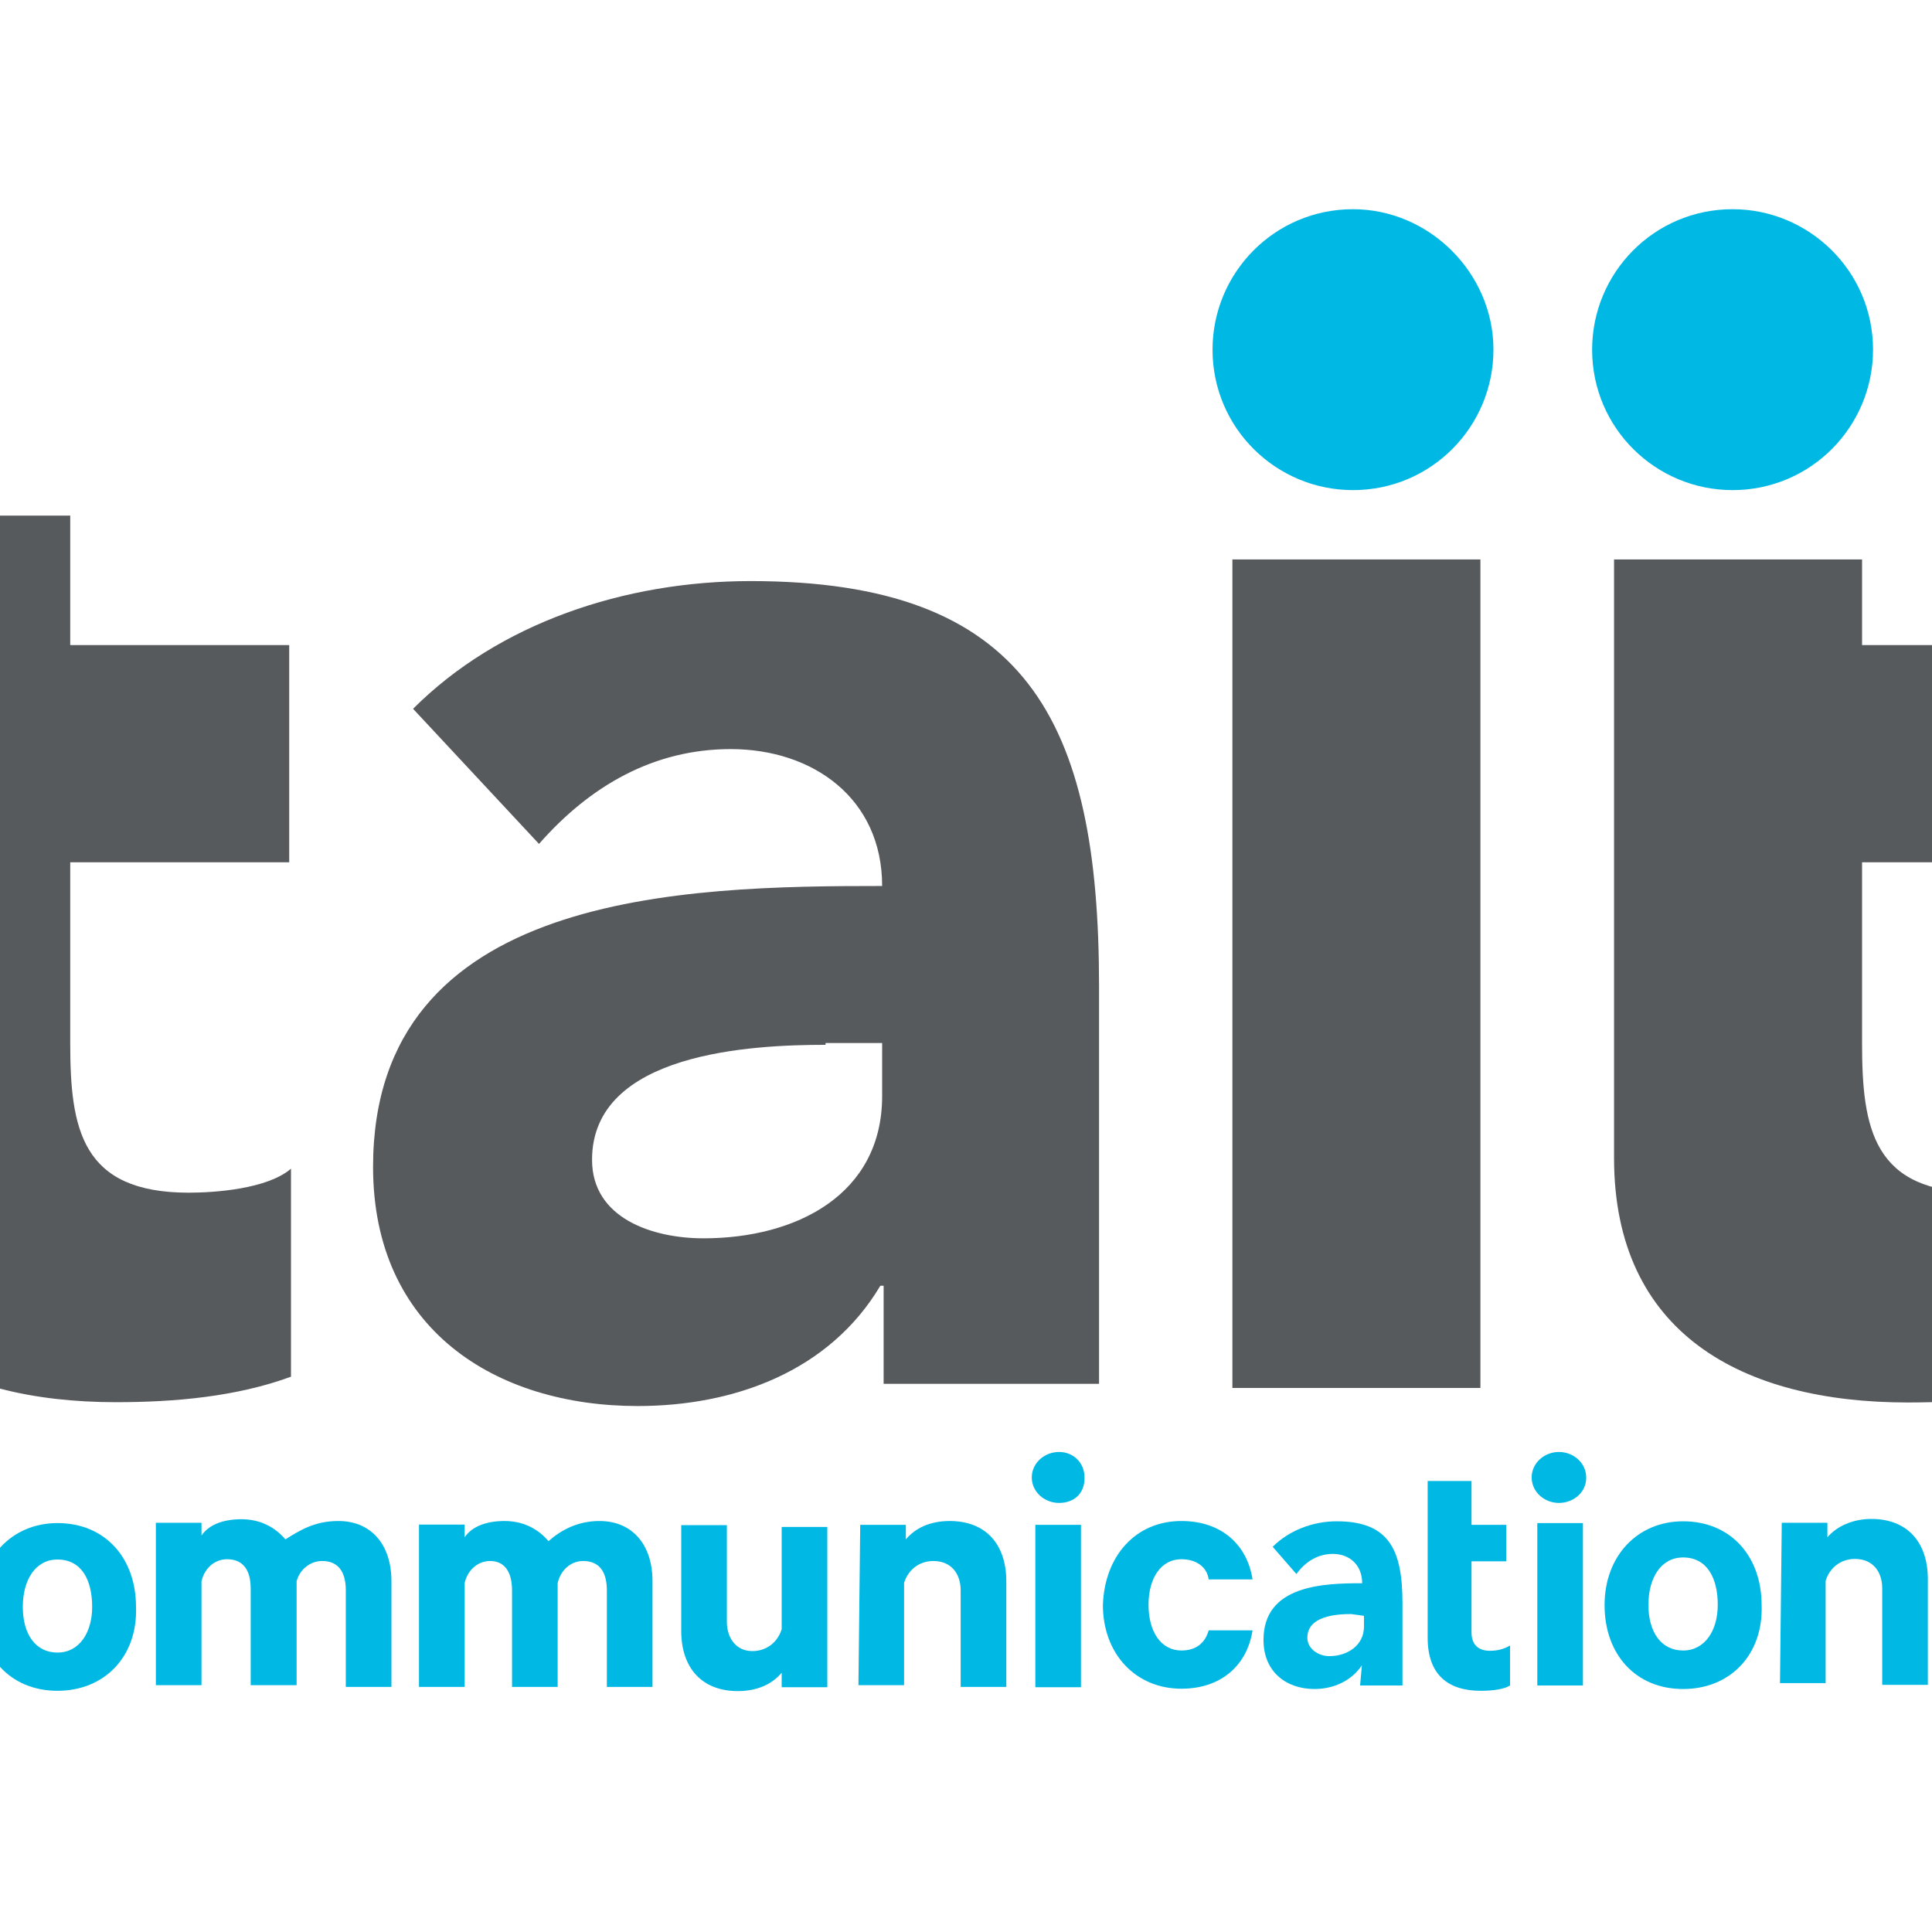
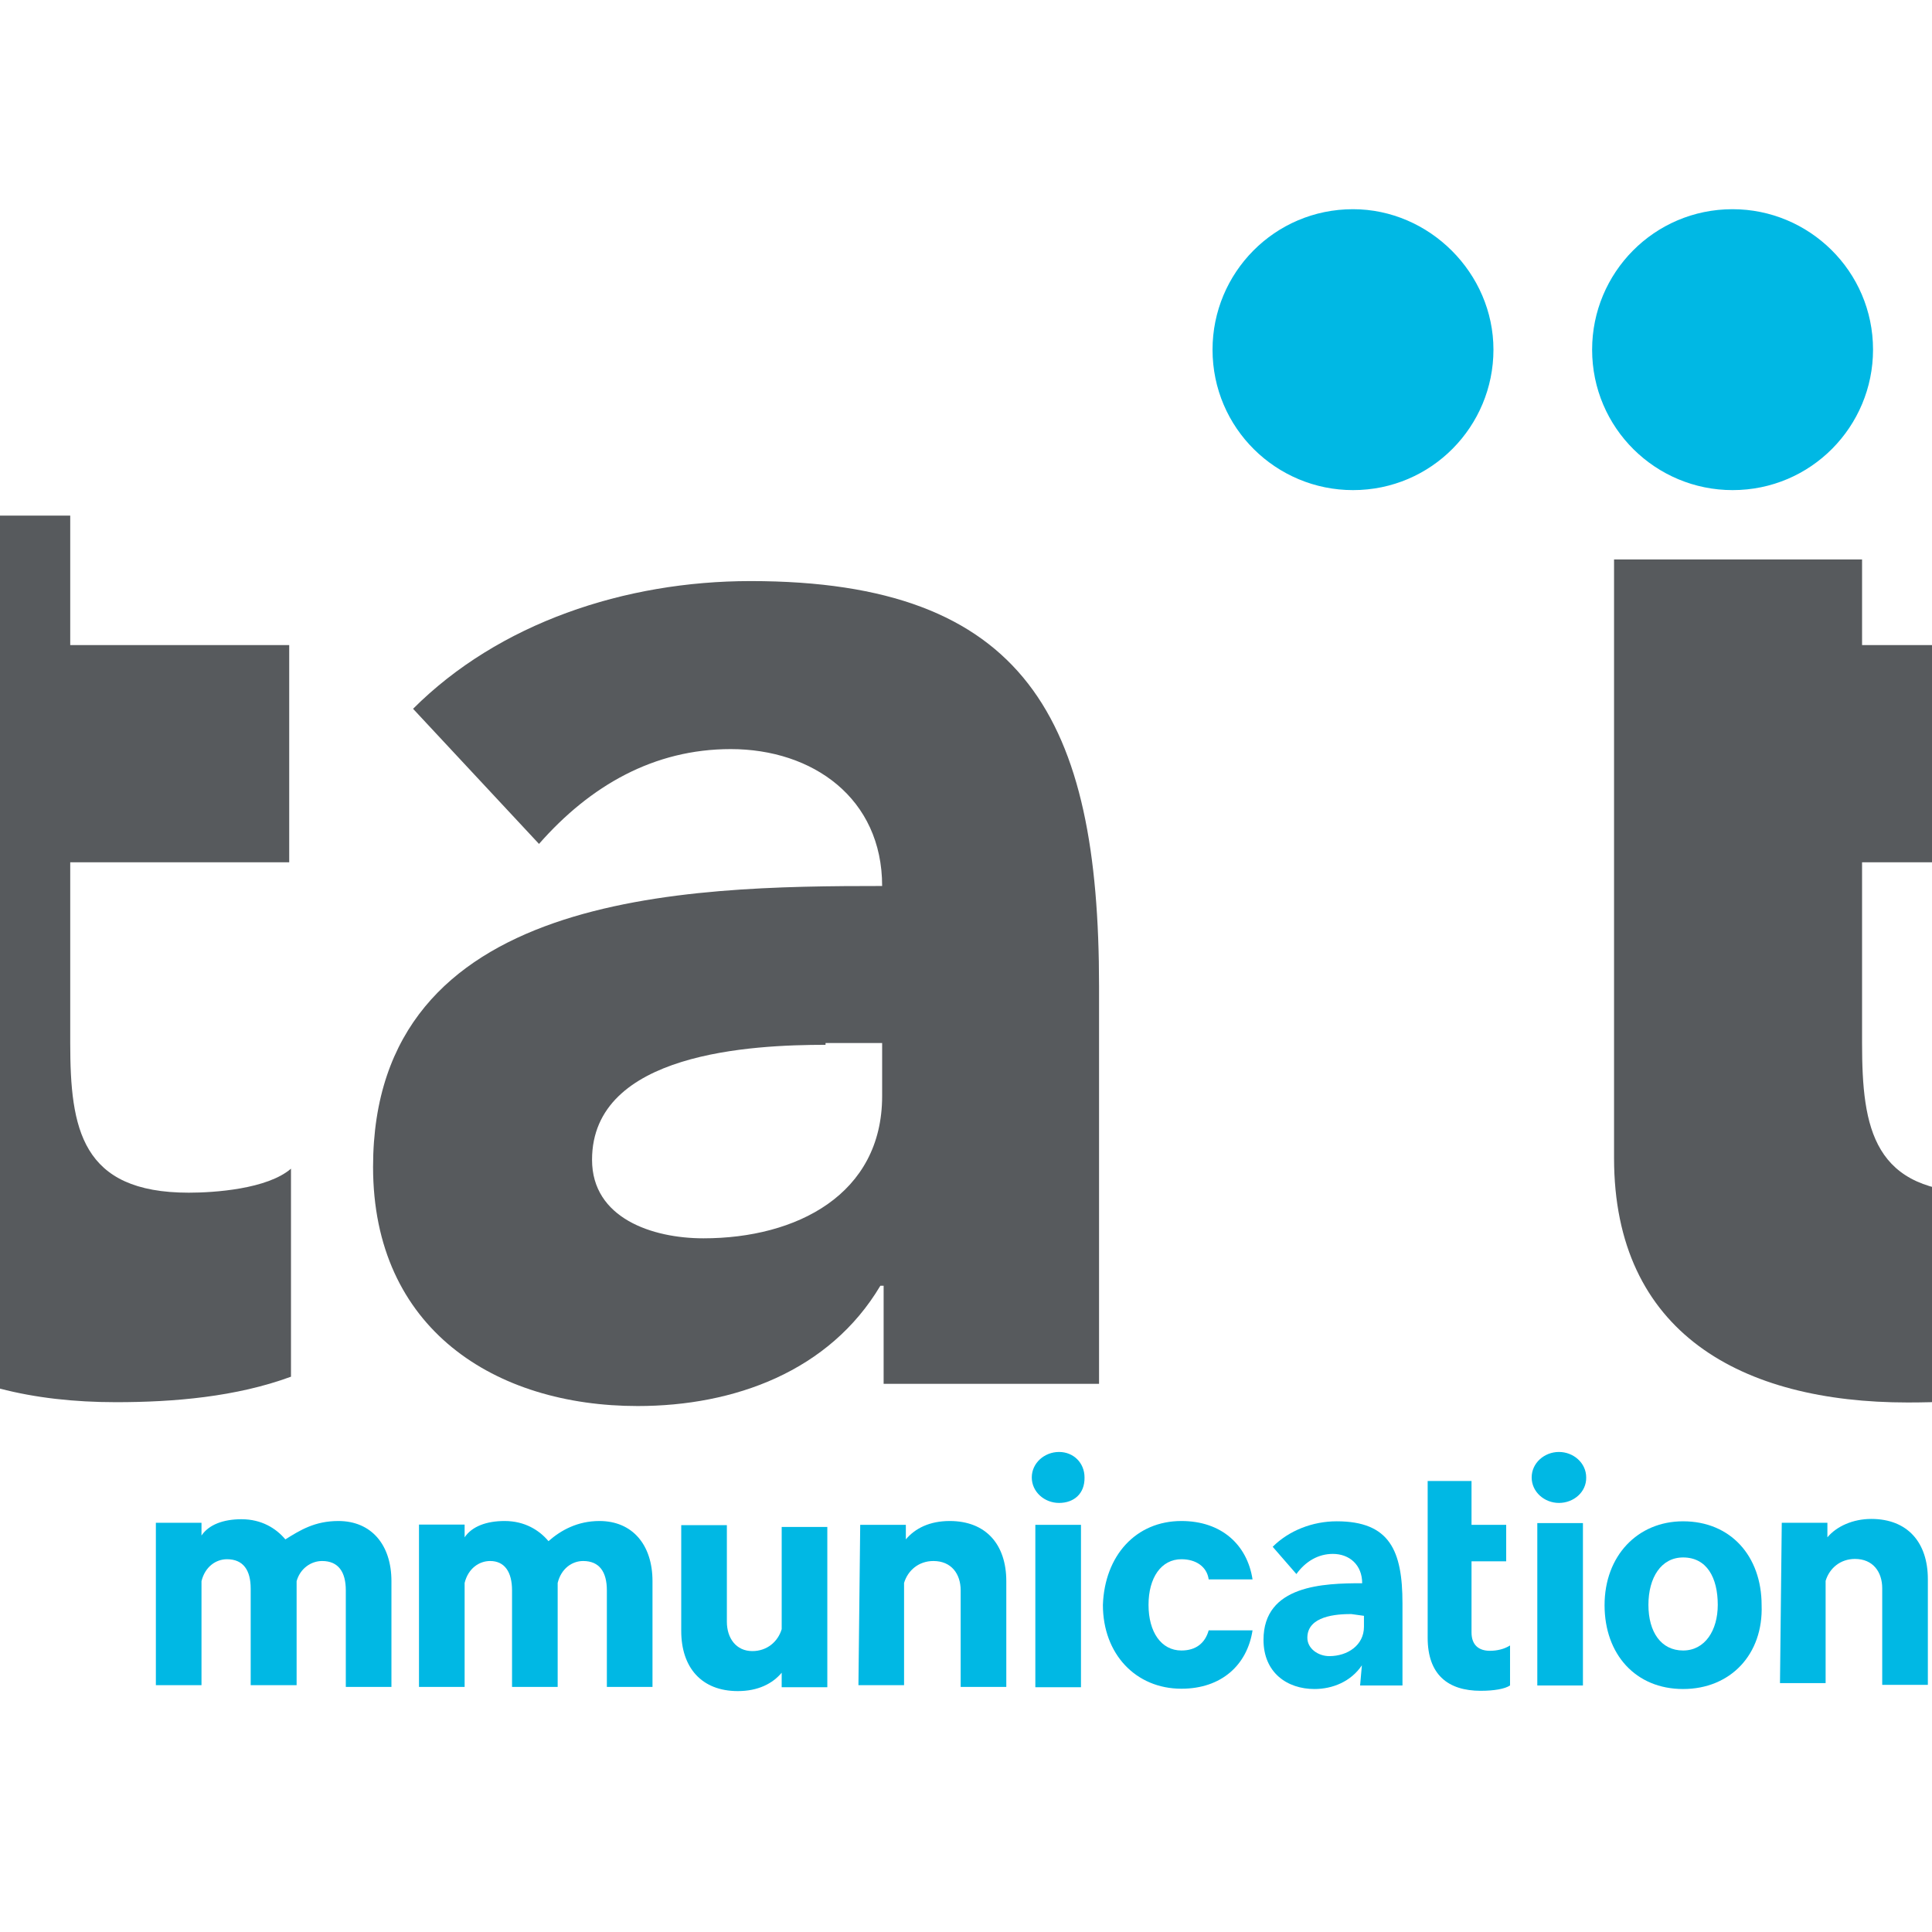
<svg xmlns="http://www.w3.org/2000/svg" version="1.1" id="layer" x="0px" y="0px" viewBox="0 0 652 652" style="enable-background:new 0 0 652 652;" xml:space="preserve">
  <style type="text/css">
	.st0{fill:#00B8E4;}
	.st1{fill:#575A5D;}
	.st2{fill:none;}
</style>
  <path class="st0" d="M632.1,118c0,25.9-20.9,47.4-47.4,47.4c-25.9,0-47.4-20.9-47.4-47.4c0-25.9,20.9-47.4,47.4-47.4  C610.5,70.6,632.1,91.5,632.1,118" />
  <path class="st0" d="M504,118c0,25.9-20.9,47.4-47.4,47.4c-25.9,0-47.4-20.9-47.4-47.4c0-25.9,20.9-47.4,47.4-47.4  C482.4,70.6,504,92.2,504,118" />
  <path class="st1" d="M298.3,433.9h-1.2c-17.2,28.9-49.3,40.6-81.9,40.6c-48,0-89.3-25.9-89.3-80.7c0-93,105.3-94.8,171.8-94.8  c0-29.6-23.4-46.2-51.1-46.2c-25.9,0-47.4,12.3-64.7,32l-42.5-45.6c28.9-28.9,71.4-43.1,113.9-43.1c93,0,117.6,46.8,117.6,136.7  v134.2h-72.7V433.9z M278.6,352.6c-24.6,0-78.8,2.5-78.8,38.8c0,19.7,20.3,26.5,37.6,26.5c31.4,0,60.3-14.8,60.3-48V352h-19.1V352.6  z" />
-   <rect x="-61.3" y="70.6" class="st2" width="764.8" height="500" />
-   <rect x="415.9" y="188.8" class="st1" width="83.7" height="279.6" />
  <path class="st1" d="M63.7,402.5c-36.3,0-40-21.6-40-50.5v-61h73.9v-73.3H23.7V174h-83.7v216.7c0,59.1,43.1,82.5,99.1,82.5  c19.7,0,40.6-1.8,59.1-8.6v-70.2C90.2,401.3,72.3,402.5,63.7,402.5" />
  <path class="st1" d="M702.3,291v-73.3h-73.9v-28.9h-83.7v202c0,59.1,43.1,82.5,99.1,82.5c19.7,0,40.6-1.8,59.1-8.6v-70.2  c-7.4,6.8-25.2,8-34.5,8c-36.3,0-40-21.6-40-50.5v-61C628.4,291,702.3,291,702.3,291z" />
  <path class="st0" d="M459.6,562L459.6,562c-3.7,5.5-9.9,8-16,8c-9.2,0-17.2-5.5-17.2-16.6c0-18.5,20.3-19.1,33.3-19.1  c0-6.2-4.3-9.9-9.9-9.9c-4.9,0-9.2,2.5-12.3,6.8l-8-9.2c5.5-5.5,13.5-8.6,21.6-8.6c17.9,0,22.2,9.9,22.2,27.7v27.7H459L459.6,562z   M456,544.7c-4.9,0-14.8,0.6-14.8,8c0,3.7,3.7,6.2,7.4,6.2c6.2,0,11.7-3.7,11.7-9.9v-3.7L456,544.7z" />
  <path class="st0" d="M-34.8,513.9c13.5,0,22.2,8,24,19.7h-14.8c-0.6-4.3-4.3-6.8-9.2-6.8c-6.8,0-11.1,6.2-11.1,15.4  s4.3,15.4,11.1,15.4c4.9,0,8-2.5,9.2-6.8h14.8c-1.8,11.7-10.5,19.7-24,19.7c-15.4,0-26.5-11.7-26.5-28.3  C-61.3,525-50.8,513.9-34.8,513.9" />
-   <path class="st0" d="M19.4,570.6c-16,0-26.5-11.7-26.5-28.3c0-16.6,11.1-28.3,26.5-28.3c16,0,26.5,11.7,26.5,28.3  C46.5,558.9,35.4,570.6,19.4,570.6 M19.4,526.3c-7.4,0-11.7,6.8-11.7,16s4.3,15.4,11.7,15.4s11.7-6.8,11.7-15.4  C31.1,533,27.4,526.3,19.4,526.3" />
  <path class="st0" d="M114.2,513.3c11.1,0,17.9,8,17.9,20.3v35.7h-15.4v-32.6c0-6.2-2.5-9.9-8-9.9c-3.7,0-7.4,2.5-8.6,6.8v35.1H84.6  v-32.6c0-6.2-2.5-9.9-8-9.9c-3.7,0-7.4,2.5-8.6,7.4v35.1H52.6v-54.8H68v4.3c2.5-3.7,7.4-5.5,13.5-5.5c6.8,0,11.7,3.1,14.8,6.8  C101.3,516.4,106.2,513.3,114.2,513.3" />
  <path class="st0" d="M202.3,513.3c11.1,0,17.9,8,17.9,20.3v35.7h-15.4v-32.6c0-6.2-2.5-9.9-8-9.9c-3.7,0-7.4,2.5-8.6,7.4v35.1h-15.4  v-32.6c0-6.2-2.5-9.9-7.4-9.9c-3.7,0-7.4,2.5-8.6,7.4v35.1h-15.4v-54.8h15.4v4.3c2.5-3.7,7.4-5.5,13.5-5.5c6.8,0,11.7,3.1,14.8,6.8  C189.3,516.4,194.9,513.3,202.3,513.3" />
  <path class="st0" d="M279.2,569.4h-15.4v-4.9c-3.1,3.7-8,6.2-14.8,6.2c-12.3,0-19.1-8-19.1-20.3v-35.7h15.4v32.6  c0,5.5,3.1,9.9,8.6,9.9c4.9,0,8.6-3.1,9.9-7.4v-34.5h15.4V569.4z" />
  <path class="st0" d="M290.3,514.6h15.4v4.9c3.1-3.7,8-6.2,14.8-6.2c12.3,0,19.1,8,19.1,20.3v35.7h-15.4v-32.6c0-5.5-3.1-9.9-9.2-9.9  c-4.9,0-8.6,3.1-9.9,7.4v34.5h-15.4L290.3,514.6z" />
  <path class="st0" d="M601.3,513.9h15.4v4.9c3.1-3.7,8.6-6.2,14.8-6.2c12.3,0,19.1,8,19.1,20.3v35.7h-15.4v-32.6  c0-5.5-3.1-9.9-9.2-9.9c-4.9,0-8.6,3.1-9.9,7.4v34.5h-15.4L601.3,513.9z" />
  <path class="st0" d="M357.4,507.2c-4.9,0-9.2-3.7-9.2-8.6c0-4.9,4.3-8.6,9.2-8.6s8.6,3.7,8.6,8.6  C366.1,504.1,362.4,507.2,357.4,507.2 M364.8,569.4h-15.4v-54.8h15.4V569.4z" />
  <path class="st0" d="M398.7,513.3c13.5,0,22.2,8,24,19.7h-14.8c-0.6-4.3-4.3-6.8-9.2-6.8c-6.8,0-11.1,6.2-11.1,15.4  s4.3,15.4,11.1,15.4c4.9,0,8-2.5,9.2-6.8h14.8c-1.8,11.7-10.5,19.7-24,19.7c-15.4,0-26.5-11.7-26.5-28.3  C372.8,525,383.3,513.3,398.7,513.3" />
  <path class="st0" d="M481.8,499.8h14.8v14.8h11.7v12.3h-11.7v24c0,4.3,2.5,6.2,6.2,6.2c2.5,0,4.9-0.6,6.8-1.8v13.5  c-1.8,1.2-5.5,1.8-9.9,1.8c-11.1,0-17.9-5.5-17.9-17.9V499.8z" />
  <path class="st0" d="M526.1,507.2c-4.9,0-9.2-3.7-9.2-8.6c0-4.9,4.3-8.6,9.2-8.6s9.2,3.7,9.2,8.6  C535.4,503.5,531.1,507.2,526.1,507.2 M534.2,568.8h-15.4v-54.8h15.4V568.8z" />
  <path class="st0" d="M568,570c-16,0-26.5-11.7-26.5-28.3s11.1-28.3,26.5-28.3c16,0,26.5,11.7,26.5,28.3C595.1,558.3,584,570,568,570   M568,525.6c-7.4,0-11.7,6.8-11.7,16s4.3,15.4,11.7,15.4s11.7-6.8,11.7-15.4C579.7,532.4,576,525.6,568,525.6" />
  <path class="st0" d="M671.5,552.7c1.2,3.7,4.9,6.2,9.2,6.2c4.9,0,7.4-1.8,7.4-5.5c0-2.5-1.8-3.7-5.5-4.9l-11.1-2.5  c-8.6-1.8-14.2-6.2-14.2-15.4c0-10.5,9.2-17.9,21.6-17.9c13.5,0,21.6,6.8,23.4,16.6h-14.2c-1.2-3.1-3.7-5.5-8.6-5.5  c-3.7,0-7.4,1.8-7.4,4.9c0,2.5,1.2,3.7,4.9,4.3l11.1,2.5c9.2,2.5,14.8,7.4,14.8,16c0,11.1-9.9,17.9-22.2,17.9  c-13.5,0-22.8-6.2-24-17.2L671.5,552.7z" />
</svg>